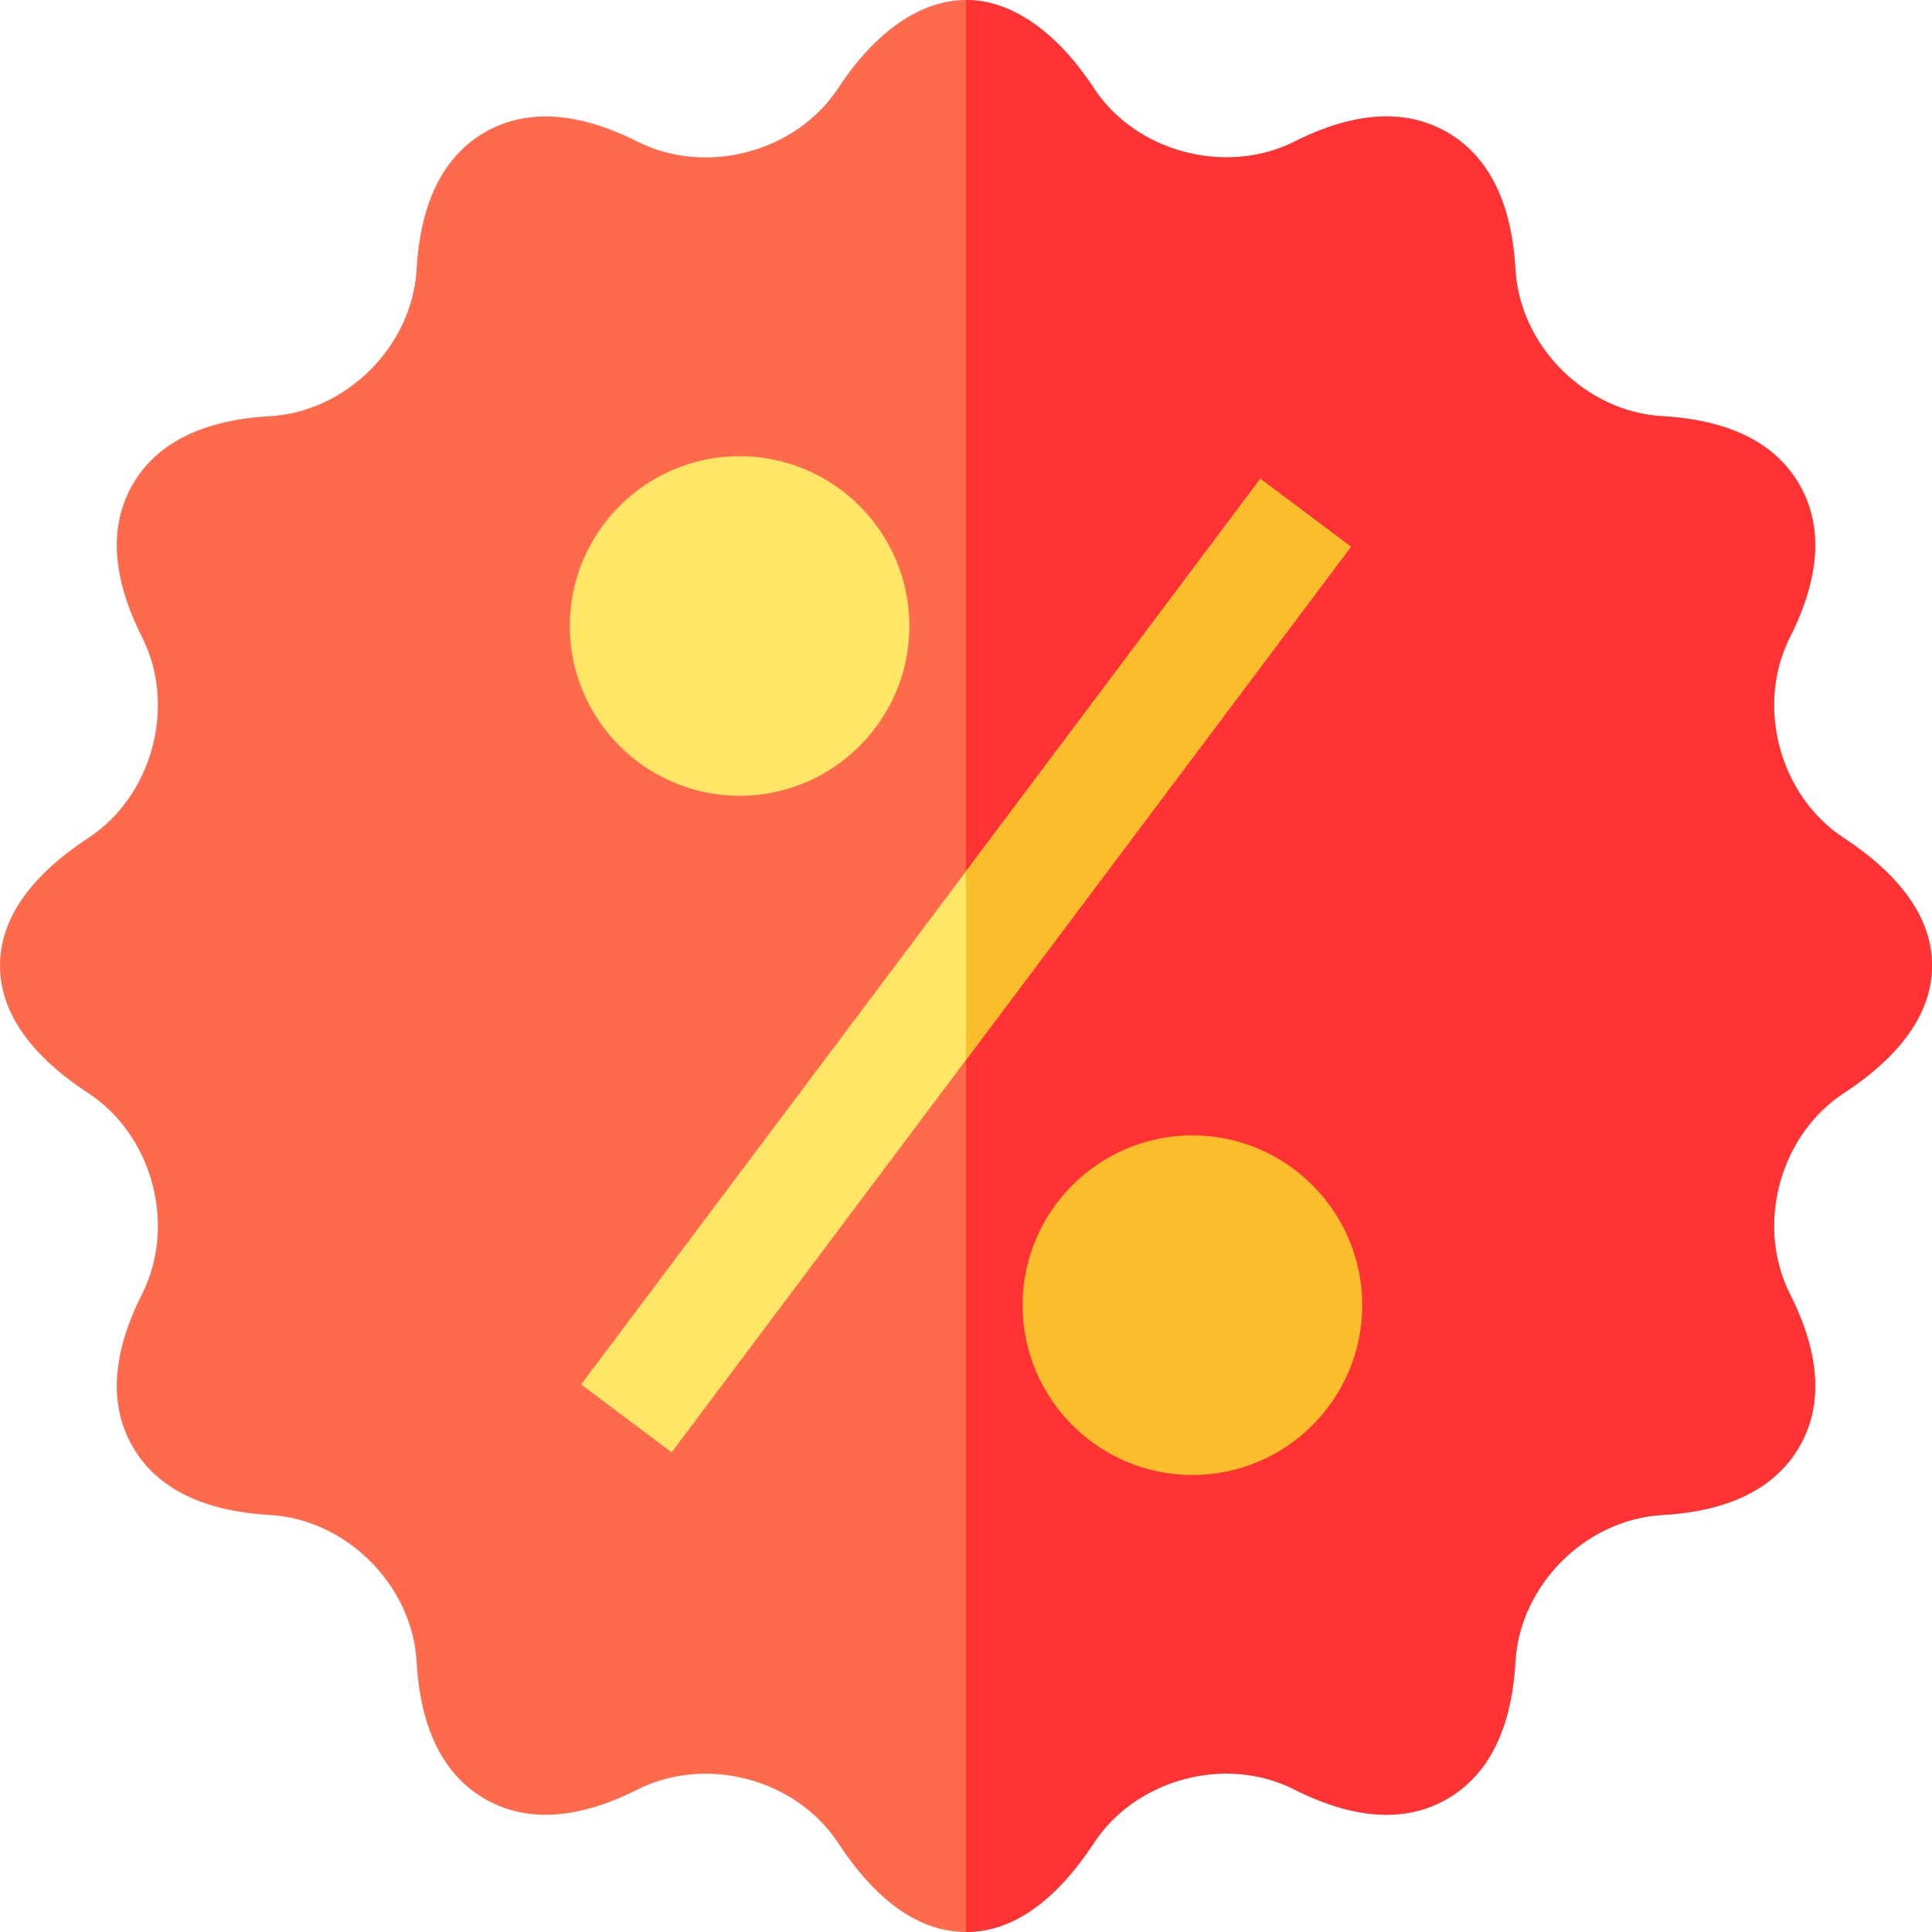
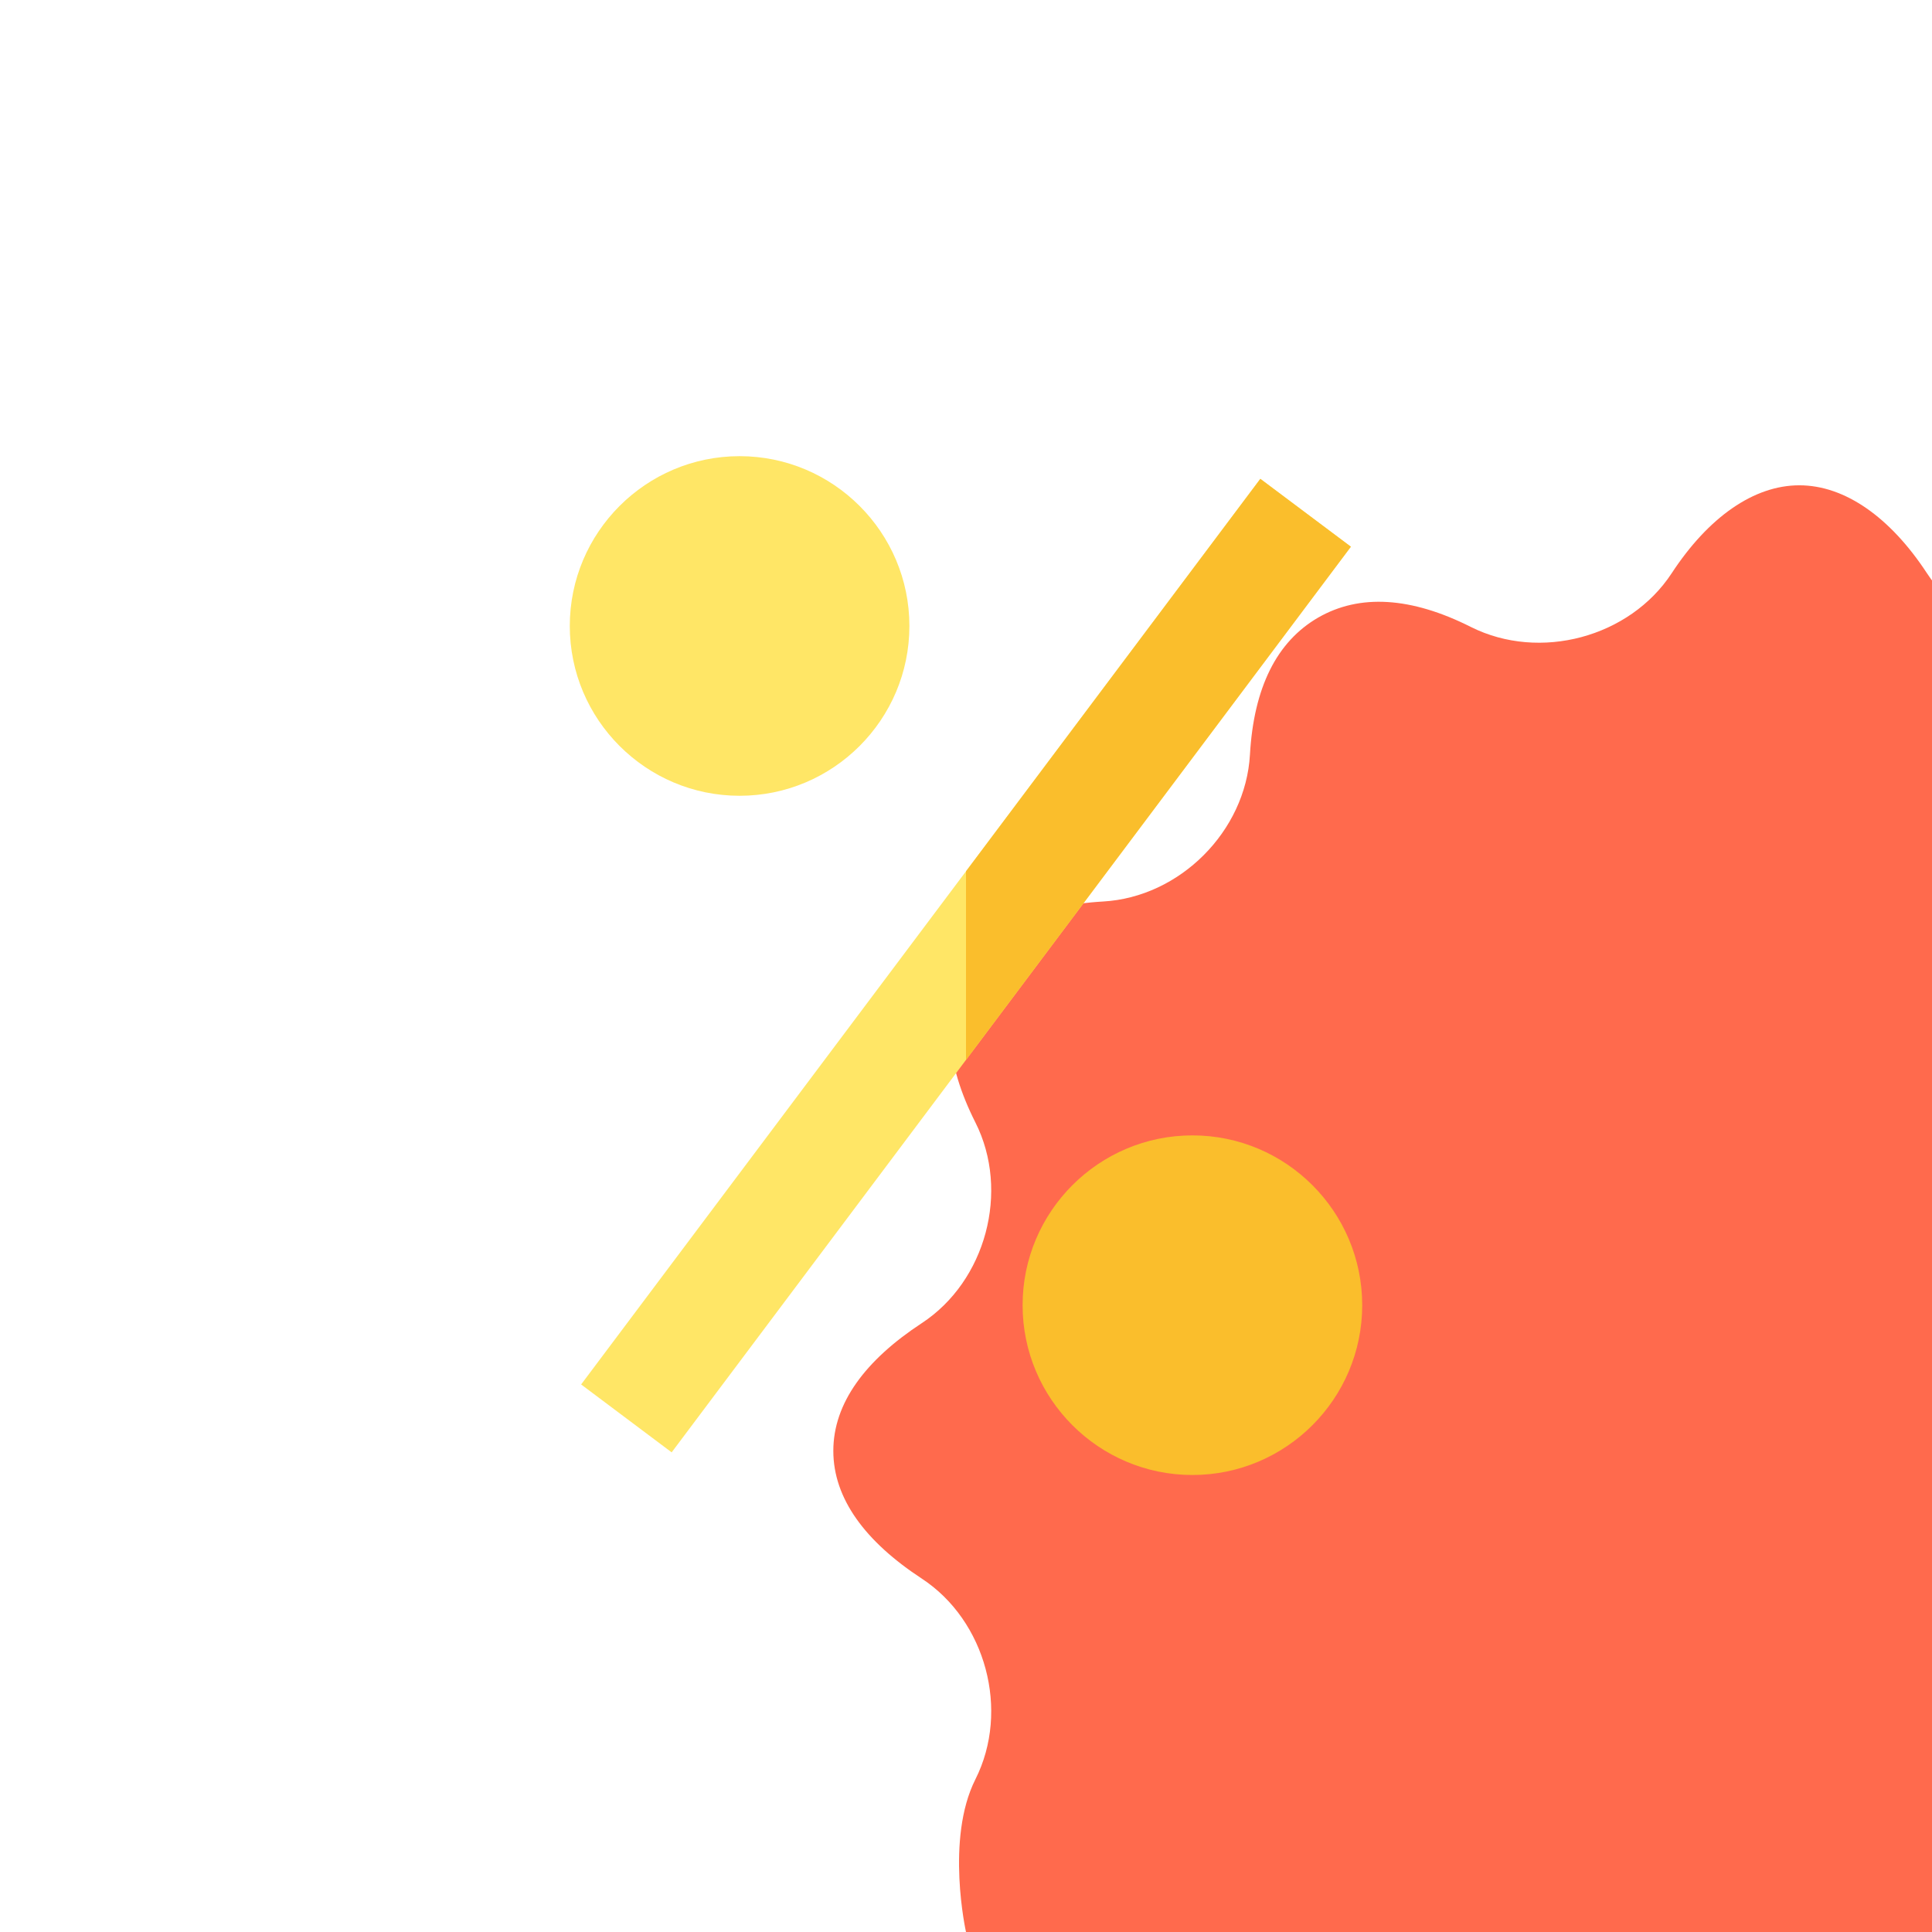
<svg xmlns="http://www.w3.org/2000/svg" id="Capa_1" enable-background="new 0 0 512 512" height="512" viewBox="0 0 512 512" width="512">
  <g>
    <g>
-       <path d="m256 512c-12.7 0-24.067-8.654-33.823-23.507-11.147-17.051-34.98-23.408-53.188-14.268-15.864 7.998-29.487 8.848-40.488 2.505-11.001-6.357-17.08-18.574-18.091-36.313-1.143-20.332-18.604-37.793-38.921-38.936-17.754-1.011-29.971-7.09-36.328-18.091s-5.508-24.624 2.505-40.488c9.155-18.179 2.769-42.041-14.253-53.188-14.869-9.742-23.413-21.124-23.413-33.824s8.544-24.067 23.397-33.823c17.036-11.147 23.423-35.01 14.268-53.188-8.013-15.864-8.862-29.487-2.505-40.488s18.574-17.08 36.313-18.091c20.332-1.143 37.793-18.604 38.936-38.921 1.011-17.754 7.09-29.971 18.091-36.328 10.957-6.313 24.624-5.493 40.488 2.505 18.237 9.126 42.041 2.754 53.188-14.253 9.742-14.869 21.783-23.303 33.824-23.303s24.082 8.434 33.823 23.302c11.118 17.021 35.039 23.335 53.188 14.253 15.85-7.998 29.473-8.818 40.488-2.505 11.001 6.357 17.08 18.574 18.091 36.313 1.143 20.332 18.604 37.793 38.921 38.936 17.754 1.011 29.971 7.09 36.328 18.091s5.508 24.624-2.505 40.488c-9.155 18.179-2.769 42.041 14.253 53.174 14.869 9.771 23.413 21.138 23.413 33.838s-8.544 24.082-23.412 33.823c-17.021 11.147-23.408 35.01-14.253 53.188 8.013 15.864 8.862 29.487 2.505 40.488s-18.574 17.08-36.313 18.091c-20.332 1.143-37.793 18.604-38.936 38.921-1.011 17.754-7.09 29.971-18.091 36.328-10.986 6.343-24.639 5.493-40.488-2.505-18.193-9.214-42.026-2.798-53.174 14.253-9.771 14.869-21.138 23.523-33.838 23.523z" fill="#ff6a4d" />
+       <path d="m256 512s-5.508-24.624 2.505-40.488c9.155-18.179 2.769-42.041-14.253-53.188-14.869-9.742-23.413-21.124-23.413-33.824s8.544-24.067 23.397-33.823c17.036-11.147 23.423-35.01 14.268-53.188-8.013-15.864-8.862-29.487-2.505-40.488s18.574-17.08 36.313-18.091c20.332-1.143 37.793-18.604 38.936-38.921 1.011-17.754 7.09-29.971 18.091-36.328 10.957-6.313 24.624-5.493 40.488 2.505 18.237 9.126 42.041 2.754 53.188-14.253 9.742-14.869 21.783-23.303 33.824-23.303s24.082 8.434 33.823 23.302c11.118 17.021 35.039 23.335 53.188 14.253 15.85-7.998 29.473-8.818 40.488-2.505 11.001 6.357 17.08 18.574 18.091 36.313 1.143 20.332 18.604 37.793 38.921 38.936 17.754 1.011 29.971 7.09 36.328 18.091s5.508 24.624-2.505 40.488c-9.155 18.179-2.769 42.041 14.253 53.174 14.869 9.771 23.413 21.138 23.413 33.838s-8.544 24.082-23.412 33.823c-17.021 11.147-23.408 35.01-14.253 53.188 8.013 15.864 8.862 29.487 2.505 40.488s-18.574 17.08-36.313 18.091c-20.332 1.143-37.793 18.604-38.936 38.921-1.011 17.754-7.09 29.971-18.091 36.328-10.986 6.343-24.639 5.493-40.488-2.505-18.193-9.214-42.026-2.798-53.174 14.253-9.771 14.869-21.138 23.523-33.838 23.523z" fill="#ff6a4d" />
    </g>
-     <path d="m289.838 488.478c11.147-17.051 34.98-23.467 53.174-14.253 15.85 7.998 29.502 8.848 40.488 2.505 11.001-6.357 17.08-18.574 18.091-36.328 1.143-20.317 18.604-37.778 38.936-38.921 17.739-1.011 29.956-7.09 36.313-18.091s5.508-24.624-2.505-40.488c-9.155-18.179-2.769-42.041 14.253-53.188 14.868-9.742 23.412-21.124 23.412-33.824s-8.544-24.067-23.412-33.838c-17.021-11.133-23.408-34.995-14.253-53.174 8.013-15.864 8.862-29.487 2.505-40.488s-18.574-17.08-36.328-18.091c-20.317-1.143-37.778-18.604-38.921-38.936-1.011-17.739-7.09-29.956-18.091-36.313-11.016-6.313-24.639-5.493-40.488 2.505-18.149 9.082-42.07 2.769-53.188-14.253-9.742-14.868-21.783-23.302-33.824-23.302v512c12.7 0 24.067-8.654 33.838-23.522z" fill="#f33" />
    <g id="Discount_2_">
      <g>
        <path d="m196 210.89c-24.814 0-45-20.186-45-45s20.186-45 45-45 45 20.186 45 45-20.186 45-45 45z" fill="#ffe666" />
      </g>
      <g>
        <path d="m316 390.89c-24.814 0-45-20.186-45-45s20.186-45 45-45 45 20.186 45 45-20.186 45-45 45z" fill="#fabe2c" />
      </g>
      <g>
        <path d="m106 240.896h300v29.988h-300z" fill="#ffe666" transform="matrix(.6 -.8 .8 .6 -102.312 307.156)" />
      </g>
    </g>
  </g>
  <path d="m358 144.88-102 136v-49.98l78-104z" fill="#fabe2c" />
</svg>